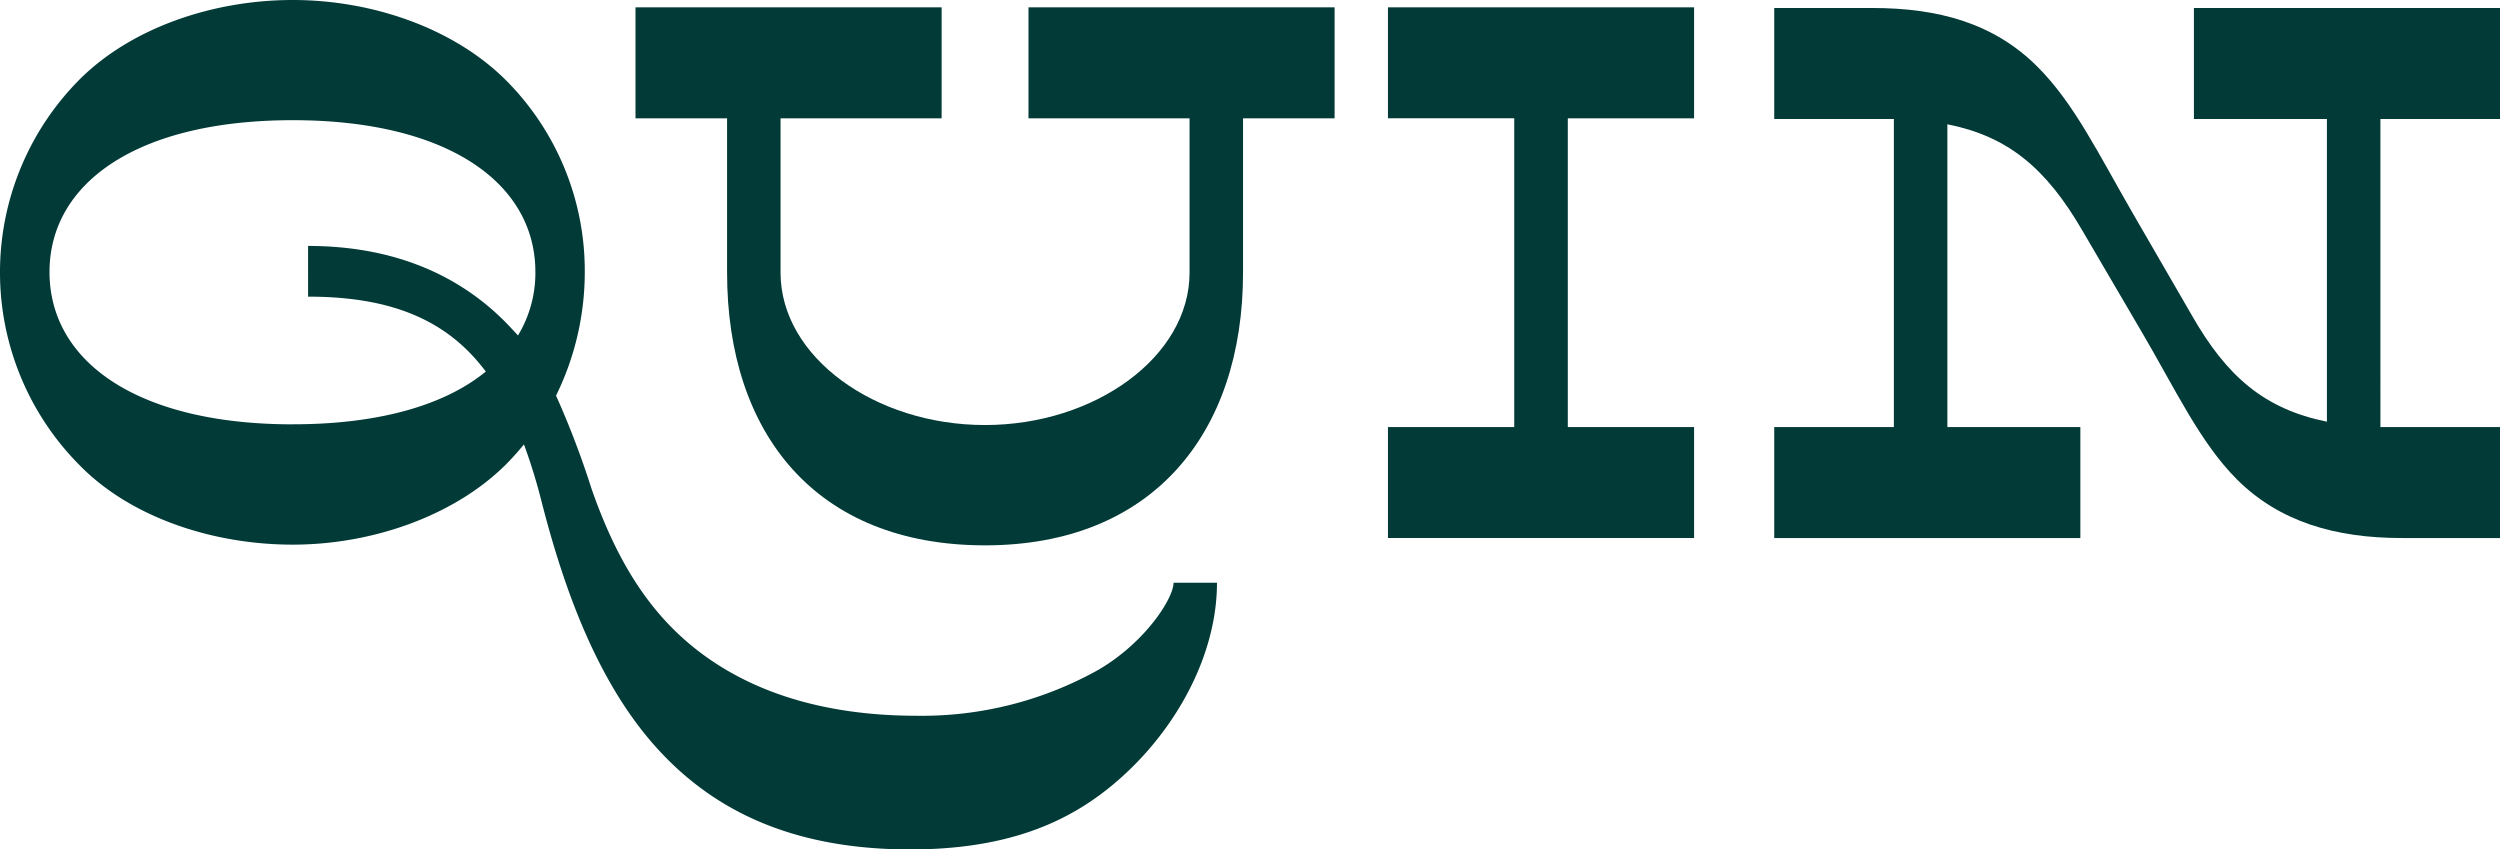
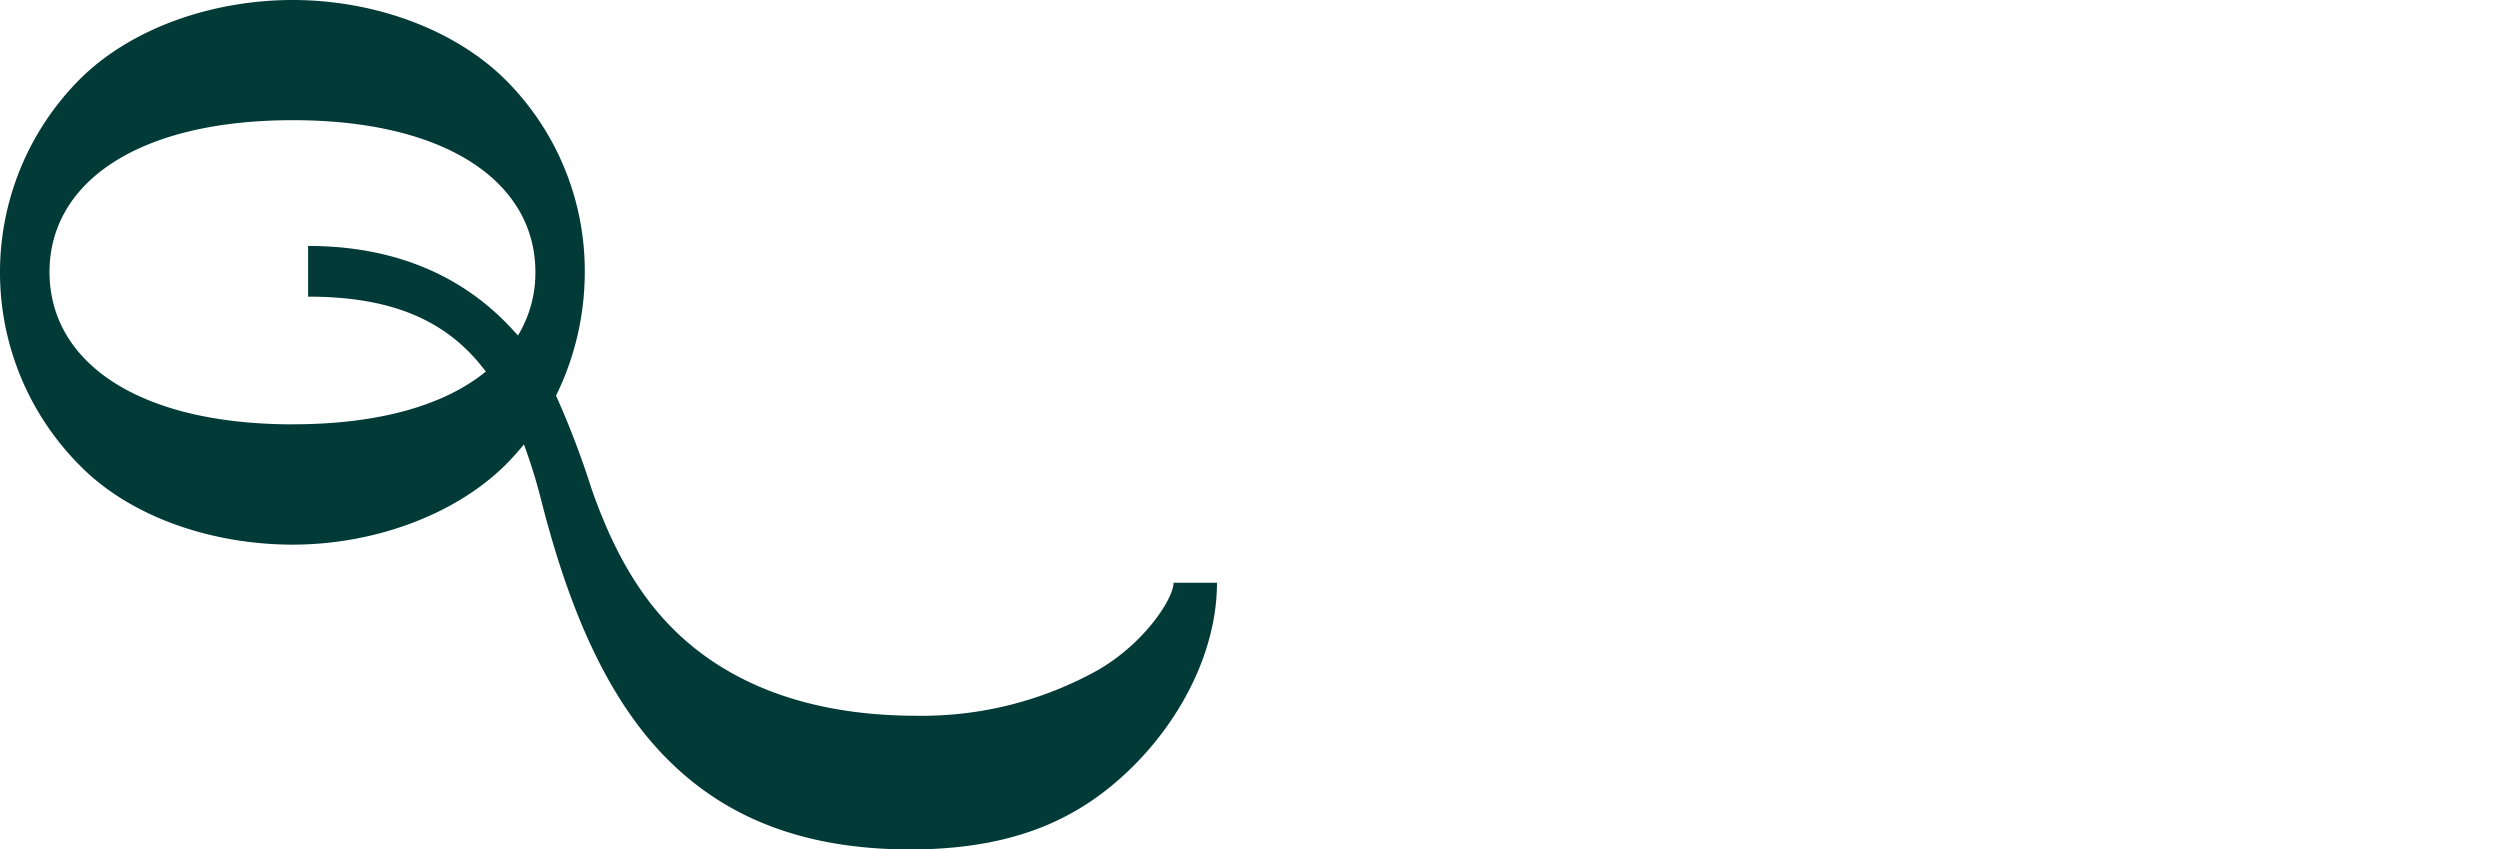
<svg xmlns="http://www.w3.org/2000/svg" width="196" height="66.598" viewBox="0 0 196 66.598">
  <g id="Group_281" data-name="Group 281" transform="translate(-92 -47.782)">
    <path id="Path_3" data-name="Path 3" d="M36.623,83.767a21.442,21.442,0,0,1,0-30.232C40.657,49.5,47.051,47.3,53.338,47.3c6.235,0,12.575,2.2,16.662,6.235a21.155,21.155,0,0,1,6.235,15.091,21.947,21.947,0,0,1-2.253,9.692A68.481,68.481,0,0,1,76.759,85.6c2.043,5.869,4.663,9.9,8.436,12.785,4.453,3.406,10.271,5.031,17.081,5.031A28.337,28.337,0,0,0,116.527,99.8c3.668-2.149,5.869-5.606,5.869-6.812H125.8c0,5.292-2.777,10.689-6.759,14.567-3.928,3.824-8.854,6.234-16.82,6.34-9.8.1-16.556-3.145-21.376-9.171-3.616-4.558-6.078-10.636-7.965-17.972a43.563,43.563,0,0,0-1.414-4.61A21.73,21.73,0,0,1,70,83.767C65.966,87.749,59.573,90,53.338,90c-6.287,0-12.732-2.148-16.715-6.235m16.715-3.2c6.812,0,11.947-1.518,15.142-4.139l-.208-.261c-2.986-3.825-7.284-5.608-13.729-5.608V66.582c6.76,0,12.053,2.306,15.877,6.392L71,73.6a9.471,9.471,0,0,0,1.363-4.977c0-6.97-6.865-11.9-19.02-11.9-12.208,0-19.072,4.926-19.072,11.9,0,7.019,6.863,11.945,19.072,11.945" transform="translate(61.611 0.482)" fill="#013a37" />
-     <path id="Path_4" data-name="Path 4" d="M75.339,68.538v-12.1H68.16v-8.7h24v8.7H79.531v12.1c0,6.6,7.387,11.946,16.033,11.946,8.593,0,16.033-5.344,16.033-11.946v-12.1H98.969v-8.7h24v8.7h-7.179v12.1c0,12.628-7.126,21.378-20.225,21.378-13.256,0-20.225-8.75-20.225-21.378" transform="translate(73.664 0.621)" fill="#013a37" />
-     <path id="Path_5" data-name="Path 5" d="M112.881,47.737h24v8.7h-9.9V80.642h9.9v8.7h-24v-8.7h9.9V56.435h-9.9Z" transform="translate(87.935 0.621)" fill="#013a37" />
-     <path id="Path_6" data-name="Path 6" d="M172.1,84.716c-2.882-2.881-4.821-7.073-7.441-11.528l-4.663-7.964c-2.829-4.873-5.816-7.388-10.583-8.332V80.63h10.426v8.7h-24v-8.7h9.379V56.475h-9.379v-8.7h7.7c5.187,0,9.536,1.2,12.942,4.61,2.882,2.882,4.767,6.812,7.493,11.528l4.61,7.964c2.724,4.769,5.659,7.336,10.585,8.332V56.475H168.742v-8.7h24v8.7h-9.378V80.63h9.378v8.7h-7.7c-5.188,0-9.589-1.257-12.942-4.61" transform="translate(95.261 0.634)" fill="#013a37" />
  </g>
</svg>